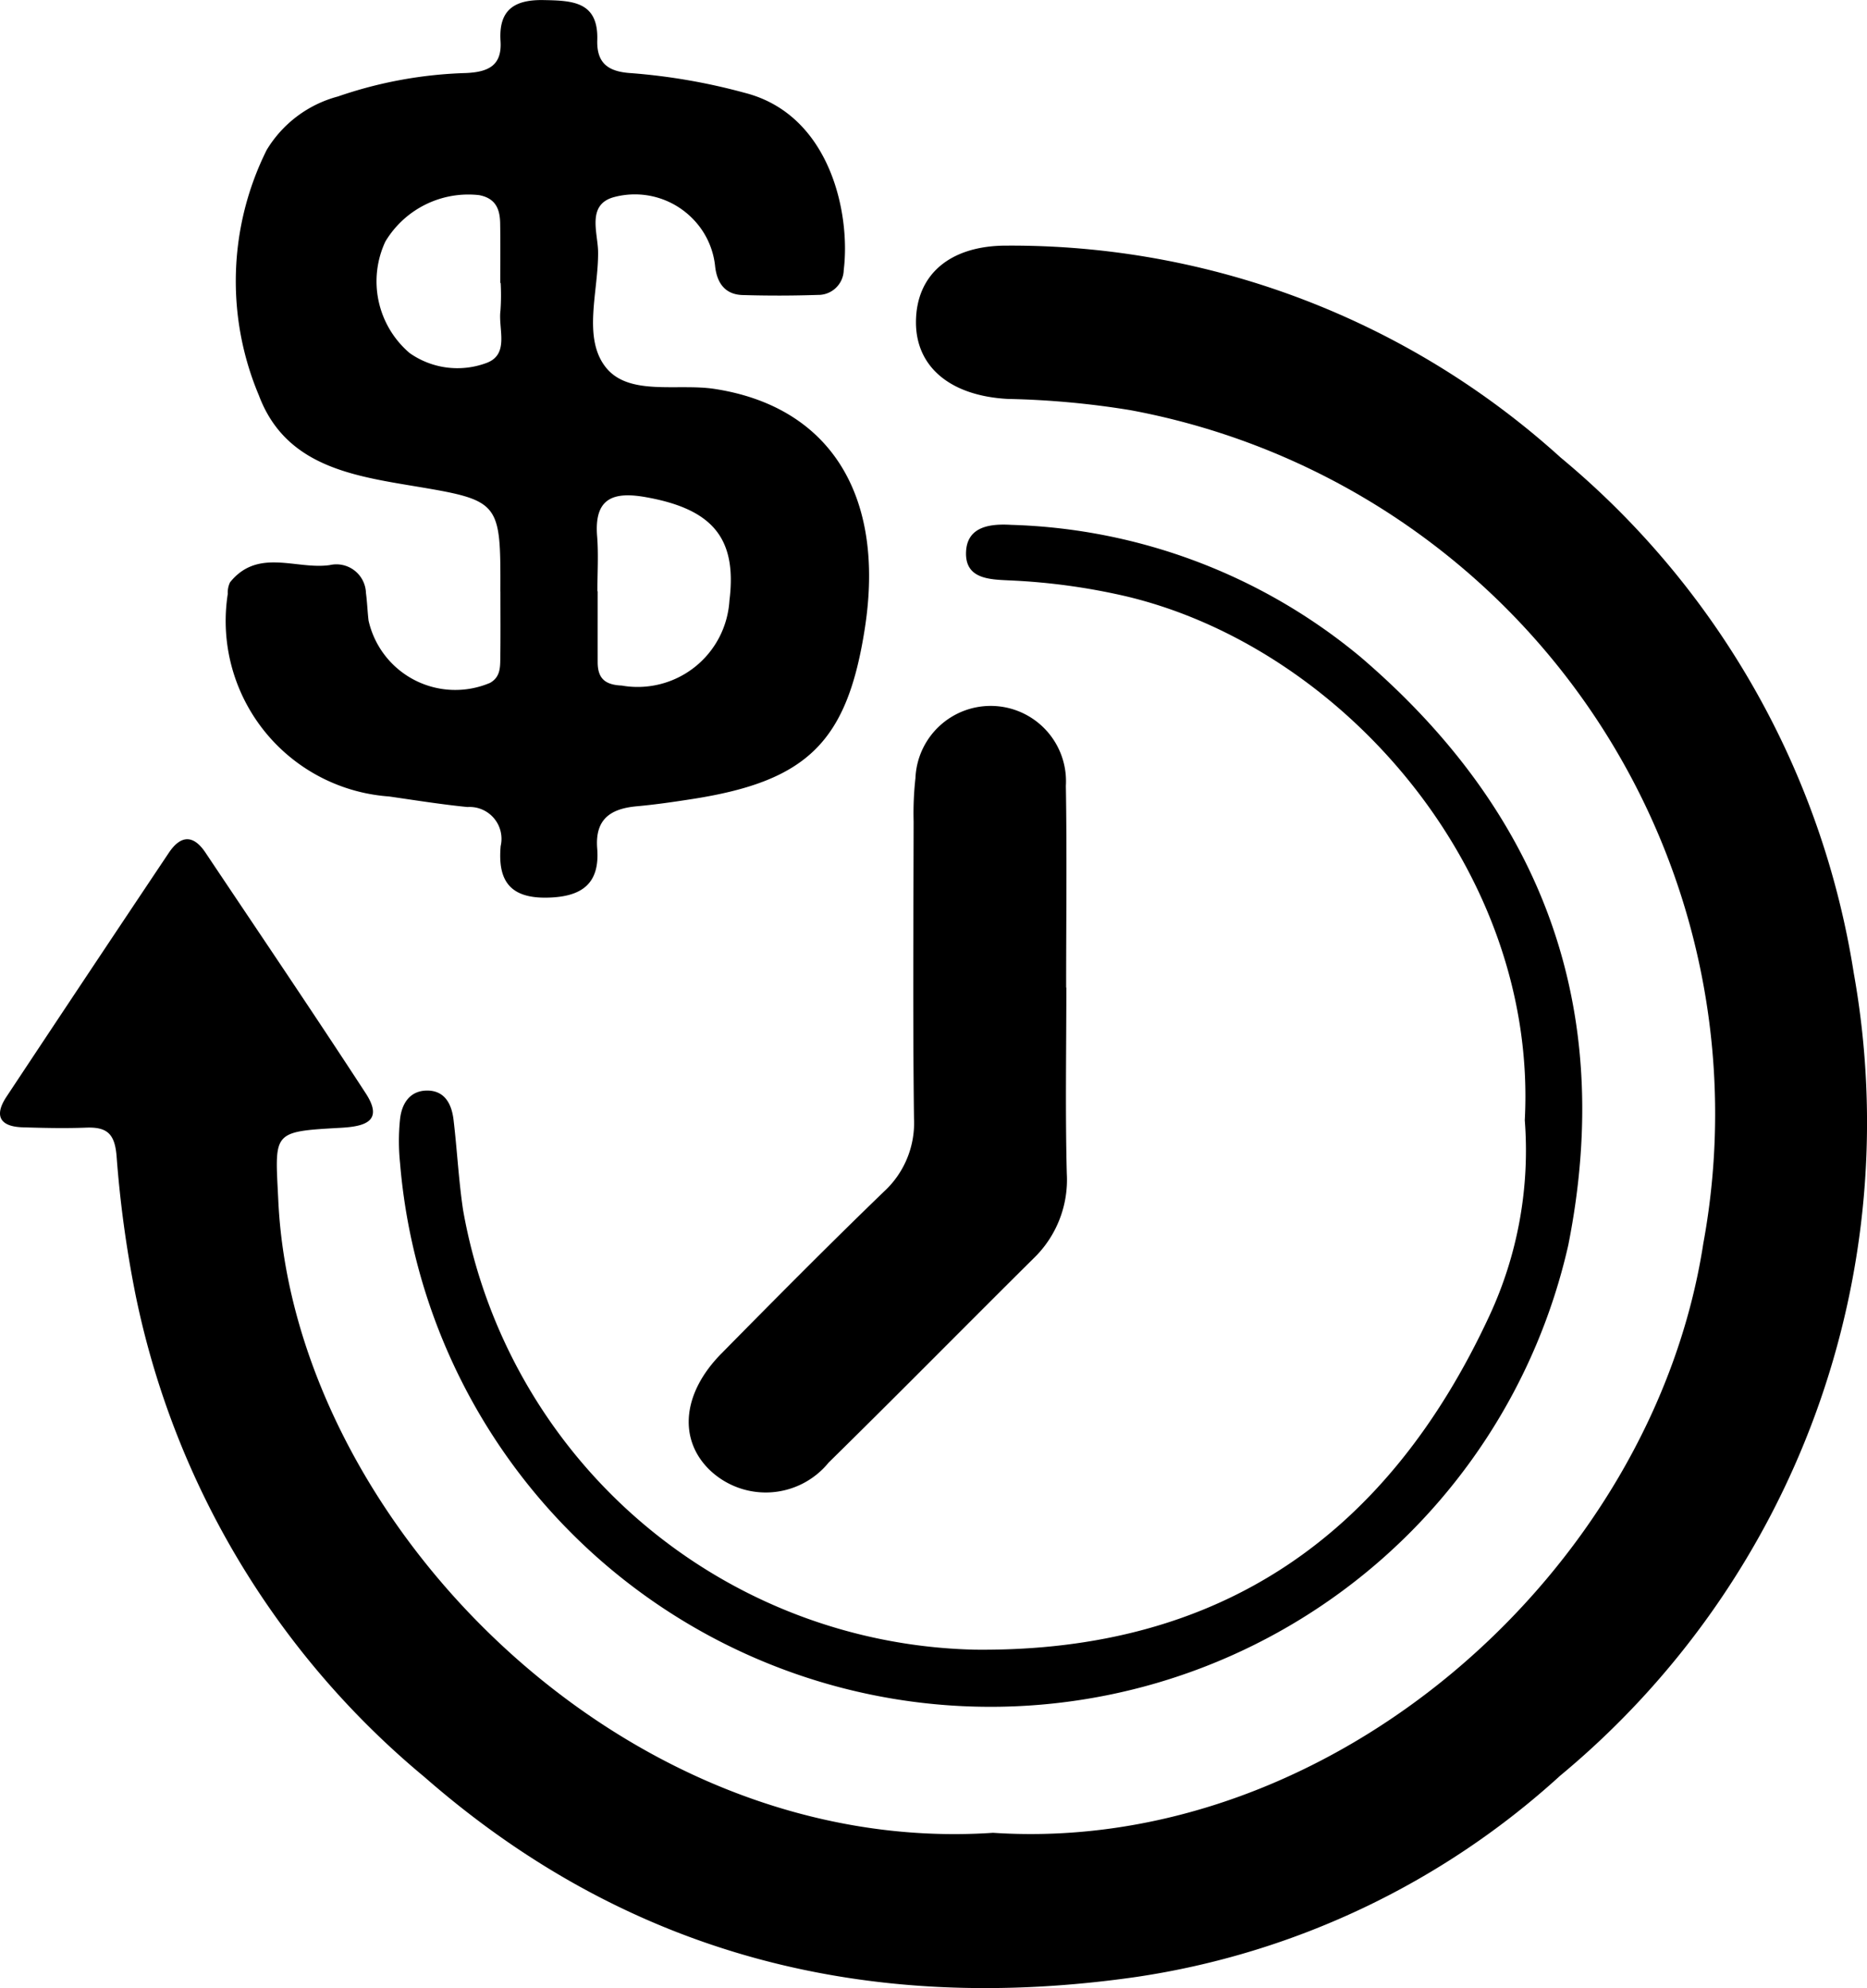
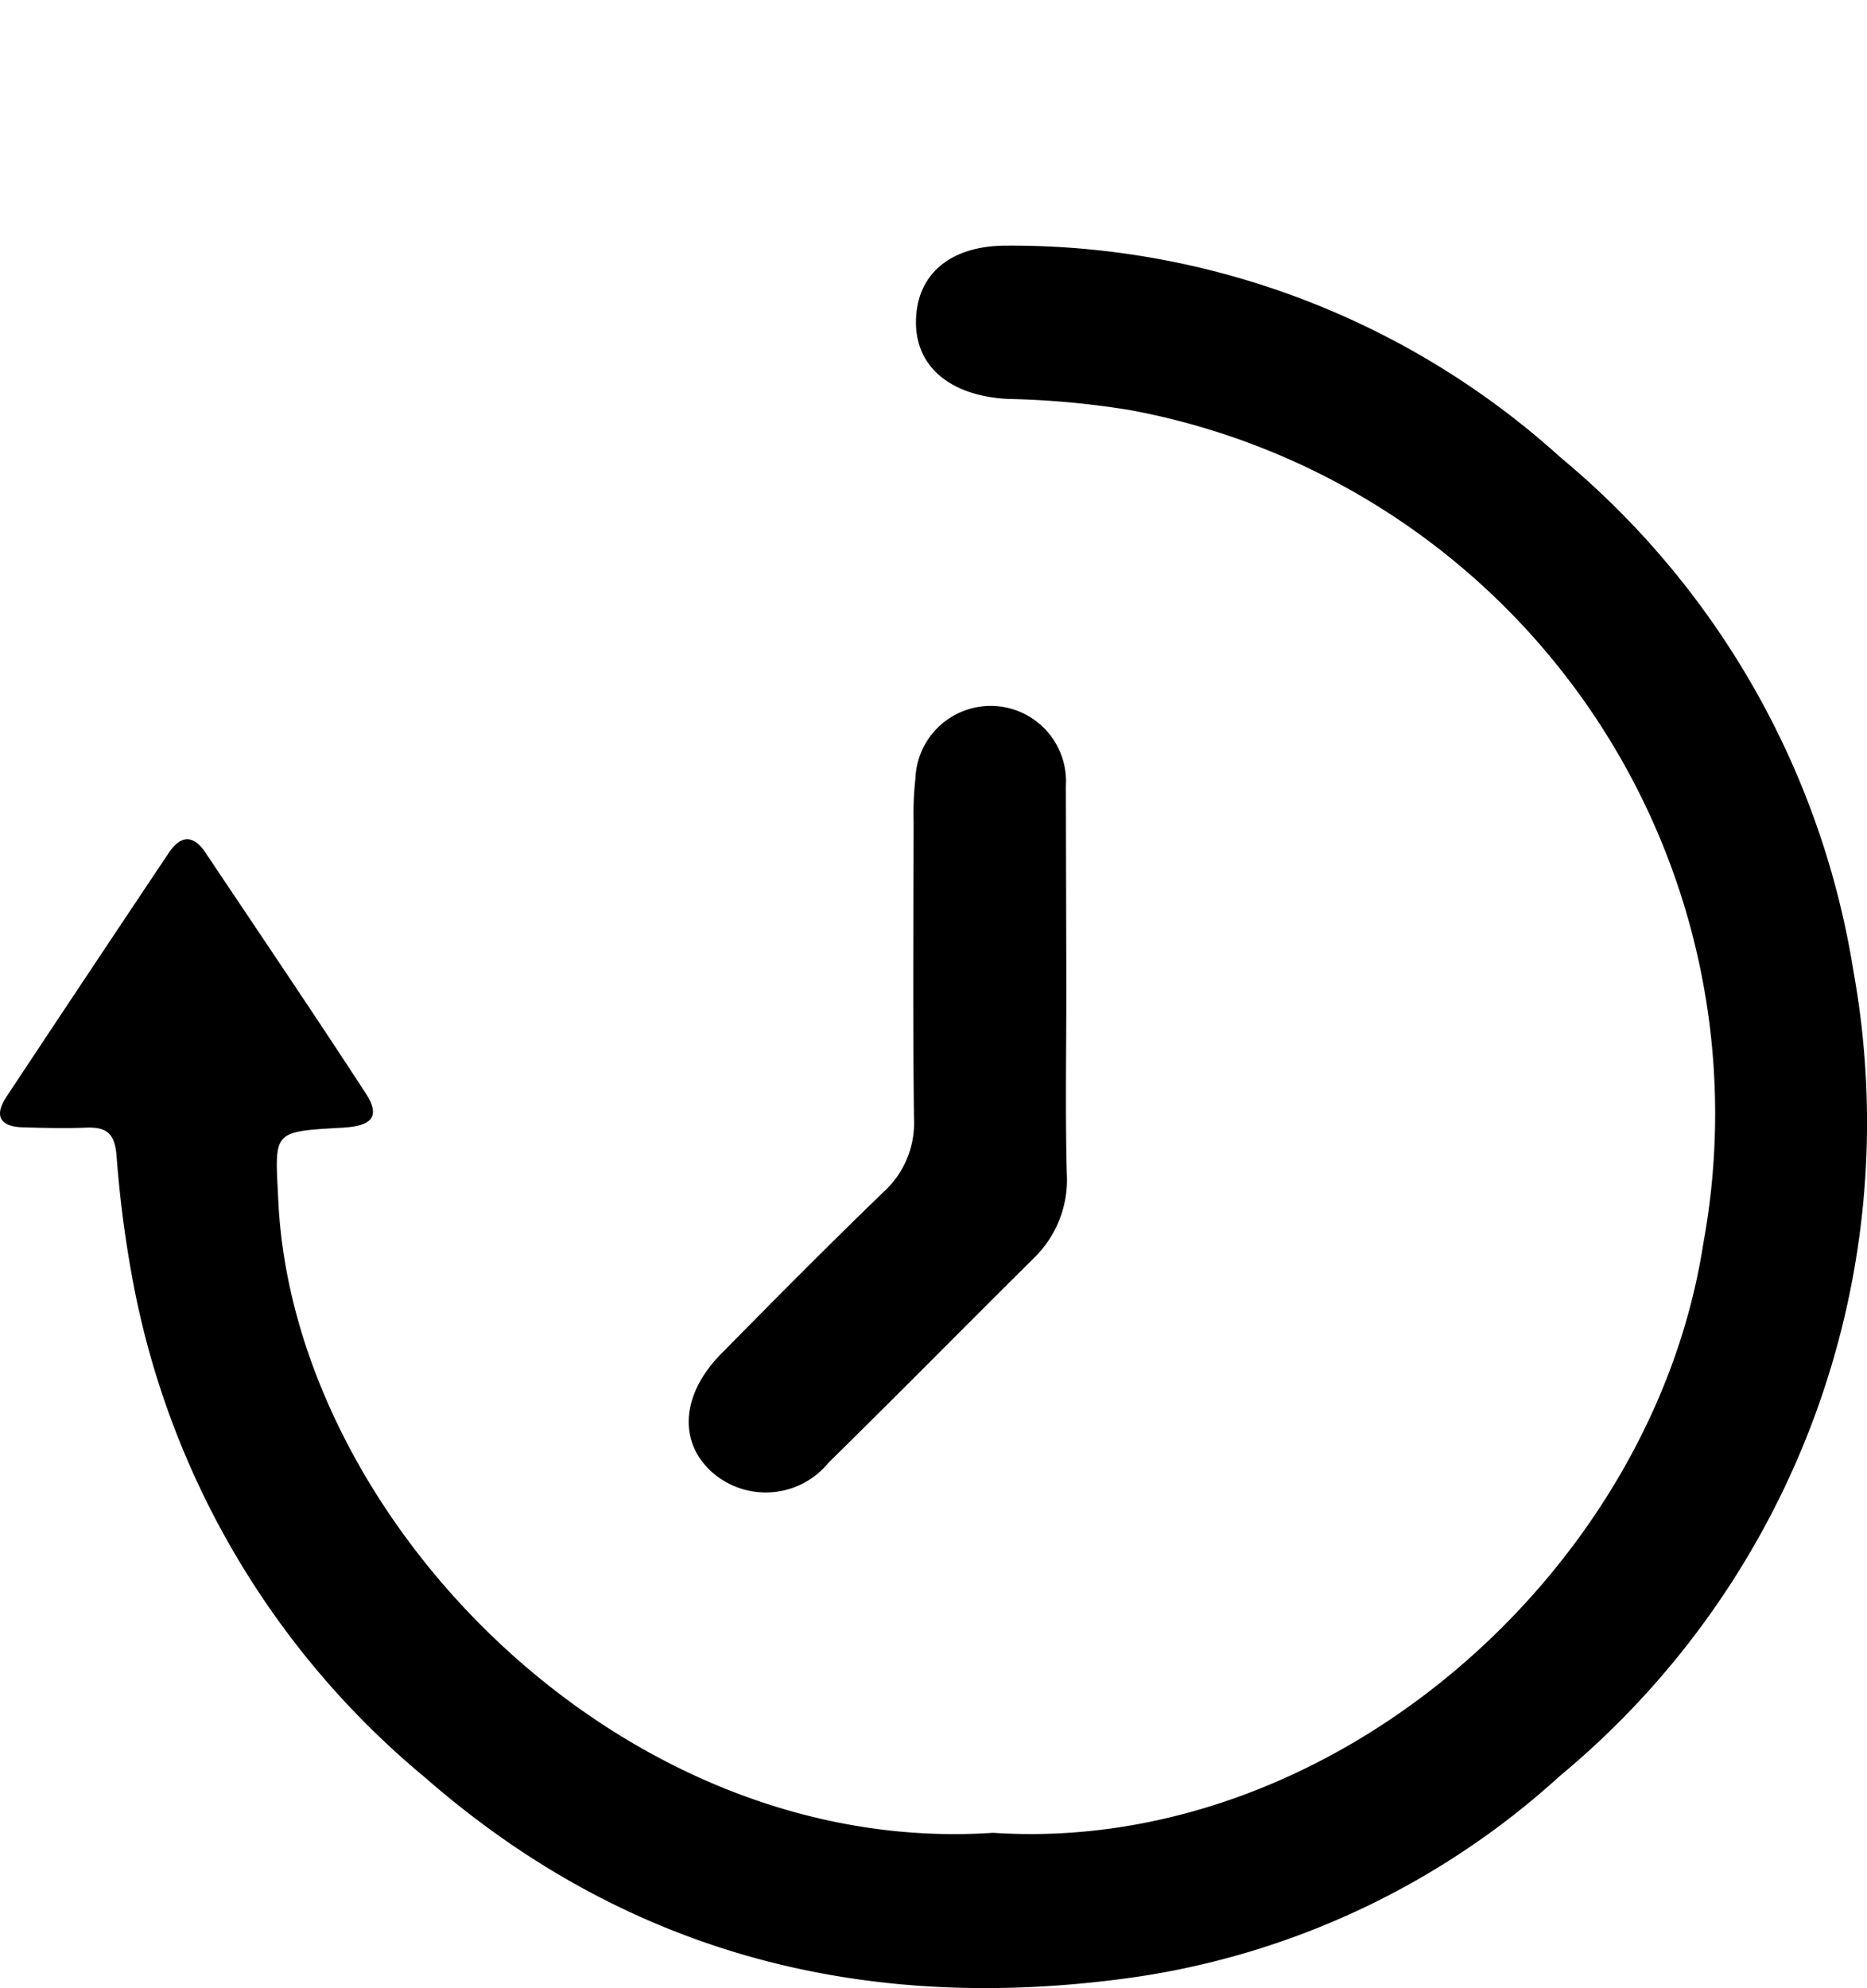
<svg xmlns="http://www.w3.org/2000/svg" xmlns:ns1="http://sodipodi.sourceforge.net/DTD/sodipodi-0.dtd" xmlns:ns2="http://www.inkscape.org/namespaces/inkscape" id="Layer_1" data-name="Layer 1" width="46.11" height="49.084" viewBox="0 0 46.11 49.084" version="1.1" ns1:docname="4ab84294648aa59c3e8493687145e792.svg">
  <defs id="defs15" />
  <ns1:namedview id="namedview13" pagecolor="#ffffff" bordercolor="#666666" borderopacity="1.0" ns2:pageshadow="2" ns2:pageopacity="0.0" ns2:pagecheckerboard="0" />
  <title id="title2">Untitled-1</title>
  <path d="m 24.525,45.248 c 8.367,0.553 16.298,-6.452 17.543,-14.554 a 17.668,17.668 0 0 0 -14.156,-20.569 21.333,21.333 0 0 0 -3.017,-0.276 c -1.409,-0.073 -2.282,-0.781 -2.273,-1.909 0.009,-1.165 0.845,-1.885 2.259,-1.876 a 20.211,20.211 0 0 1 13.663,5.232 20.711,20.711 0 0 1 7.239,12.726 20.945,20.945 0 0 1 -7.252,19.817 19.845,19.845 0 0 1 -10.463,4.967 c -6.573,0.943 -12.5,-0.492 -17.579,-4.93 a 20.907,20.907 0 0 1 -7.145,-11.928 28.081,28.081 0 0 1 -0.463,-3.383 c -0.041,-0.57 -0.229,-0.746 -0.755,-0.726 -0.521,0.02 -1.045,0.008 -1.567,-0.008 -0.56,-0.017 -0.711,-0.284 -0.399,-0.755 q 1.997,-3.015 4.008,-6.02 c 0.293,-0.438 0.604,-0.459 0.907,-0.006 1.323,1.978 2.659,3.948 3.958,5.942 0.454,0.697 -0.033,0.818 -0.616,0.851 -1.724,0.096 -1.625,0.097 -1.543,1.81 0.376,7.872 8.5,16.211 17.651,15.595 z" id="path4" />
-   <path d="m 12.358,14.606 c 0.006,-2.252 0.005,-2.249 -2.223,-2.62 -1.537,-0.256 -3.108,-0.536 -3.742,-2.227 a 7.256,7.256 0 0 1 0.193,-6.056 2.936,2.936 0 0 1 1.76,-1.321 10.603,10.603 0 0 1 3.165,-0.579 c 0.545,-0.025 0.89,-0.181 0.851,-0.788 -0.05,-0.77 0.338,-1.028 1.071,-1.013 0.709,0.014 1.348,0.036 1.318,0.988 -0.018,0.585 0.285,0.783 0.842,0.816 a 15.014,15.014 0 0 1 2.789,0.483 c 2.126,0.535 2.628,2.99 2.456,4.377 a 0.628,0.628 0 0 1 -0.64,0.615 q -0.928,0.031 -1.858,0.003 c -0.429,-0.013 -0.628,-0.291 -0.677,-0.697 a 1.955,1.955 0 0 0 -0.58,-1.212 1.998,1.998 0 0 0 -1.906,-0.512 c -0.695,0.178 -0.413,0.876 -0.406,1.347 0.014,0.969 -0.391,2.124 0.19,2.858 0.568,0.717 1.767,0.393 2.683,0.533 2.833,0.433 4.224,2.6 3.718,5.893 -0.433,2.817 -1.415,3.791 -4.275,4.234 -0.451,0.07 -0.903,0.136 -1.357,0.177 -0.645,0.058 -1.038,0.312 -0.981,1.04 0.07,0.88 -0.386,1.201 -1.242,1.216 -0.937,0.016 -1.215,-0.446 -1.142,-1.273 a 0.787,0.787 0 0 0 -0.82,-0.964 c -0.648,-0.065 -1.293,-0.168 -1.938,-0.261 a 4.344,4.344 0 0 1 -3.981,-5.005 0.567,0.567 0 0 1 0.056,-0.283 c 0.69,-0.855 1.637,-0.305 2.462,-0.424 a 0.73,0.73 0 0 1 0.894,0.688 c 0.03,0.226 0.038,0.454 0.064,0.68 a 2.196,2.196 0 0 0 3,1.54 c 0.246,-0.137 0.251,-0.365 0.254,-0.59 0.008,-0.554 0.003,-1.108 0.003,-1.661 z m 2.396,-0.01 h 0.007 c 0,0.584 -10e-4,1.167 0,1.751 8e-4,0.394 0.172,0.56 0.594,0.578 a 2.271,2.271 0 0 0 2.66,-2.098 c 0.192,-1.538 -0.414,-2.261 -2.07,-2.554 -0.81,-0.143 -1.271,0.032 -1.198,0.962 0.036,0.451 0.007,0.908 0.007,1.361 z m -2.39,-7.61 h -0.009 c 0,-0.489 0.006,-0.978 -0.002,-1.466 -0.005,-0.352 -0.106,-0.625 -0.522,-0.703 a 2.39,2.39 0 0 0 -2.314,1.147 2.324,2.324 0 0 0 0.601,2.753 2.051,2.051 0 0 0 1.877,0.251 c 0.602,-0.206 0.306,-0.843 0.365,-1.298 a 5.43,5.43 0 0 0 0.005,-0.684 z" id="path6" />
-   <path d="m 37.658,27.657 c 0.326,-6.147 -4.486,-11.649 -9.823,-12.93 a 15.742,15.742 0 0 0 -2.904,-0.398 c -0.487,-0.024 -1.101,-0.03 -1.072,-0.705 0.027,-0.641 0.62,-0.696 1.118,-0.666 a 14.128,14.128 0 0 1 8.631,3.267 c 4.496,3.848 6.286,8.666 5.125,14.512 a 14.632,14.632 0 0 1 -28.853,-2.026 5.267,5.267 0 0 1 -9e-4,-1.072 c 0.039,-0.384 0.235,-0.712 0.666,-0.715 0.441,-0.003 0.61,0.336 0.656,0.719 0.089,0.743 0.125,1.492 0.236,2.231 a 13.136,13.136 0 0 0 12.649,10.853 c 6.09,0.061 10.198,-2.861 12.695,-8.236 a 9.68,9.68 0 0 0 0.877,-4.834 z" id="path8" />
-   <path d="m 26.336,24.379 c 0,1.53 -0.028,3.06 0.011,4.589 a 2.694,2.694 0 0 1 -0.827,2.105 c -1.689,1.674 -3.358,3.369 -5.055,5.035 a 2.003,2.003 0 0 1 -2.958,0.163 c -0.755,-0.755 -0.649,-1.881 0.304,-2.849 1.326,-1.346 2.657,-2.688 4.016,-4 a 2.301,2.301 0 0 0 0.746,-1.817 c -0.03,-2.44 -0.013,-4.882 -0.009,-7.322 a 7.839,7.839 0 0 1 0.045,-1.071 1.86,1.86 0 1 1 3.715,0.189 c 0.028,1.659 0.007,3.32 0.007,4.979 z" id="path10" />
+   <path d="m 26.336,24.379 c 0,1.53 -0.028,3.06 0.011,4.589 a 2.694,2.694 0 0 1 -0.827,2.105 c -1.689,1.674 -3.358,3.369 -5.055,5.035 a 2.003,2.003 0 0 1 -2.958,0.163 c -0.755,-0.755 -0.649,-1.881 0.304,-2.849 1.326,-1.346 2.657,-2.688 4.016,-4 a 2.301,2.301 0 0 0 0.746,-1.817 c -0.03,-2.44 -0.013,-4.882 -0.009,-7.322 a 7.839,7.839 0 0 1 0.045,-1.071 1.86,1.86 0 1 1 3.715,0.189 z" id="path10" />
</svg>